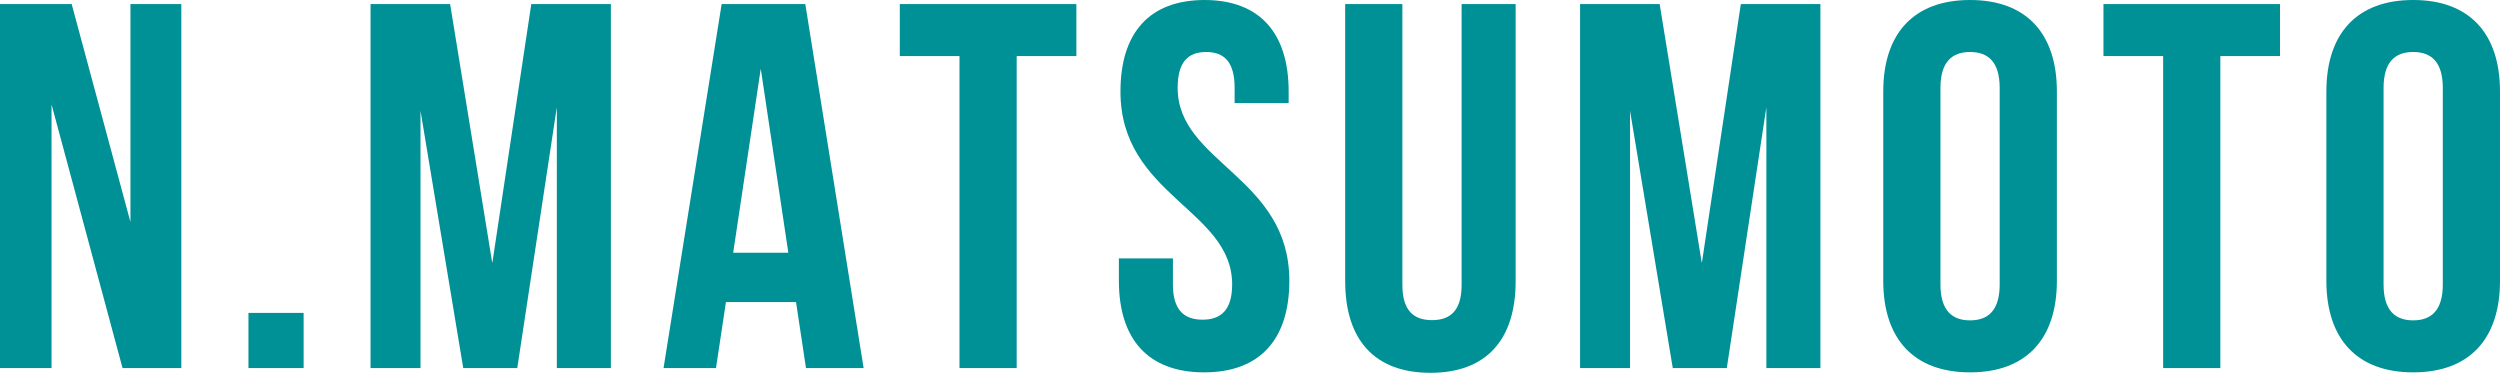
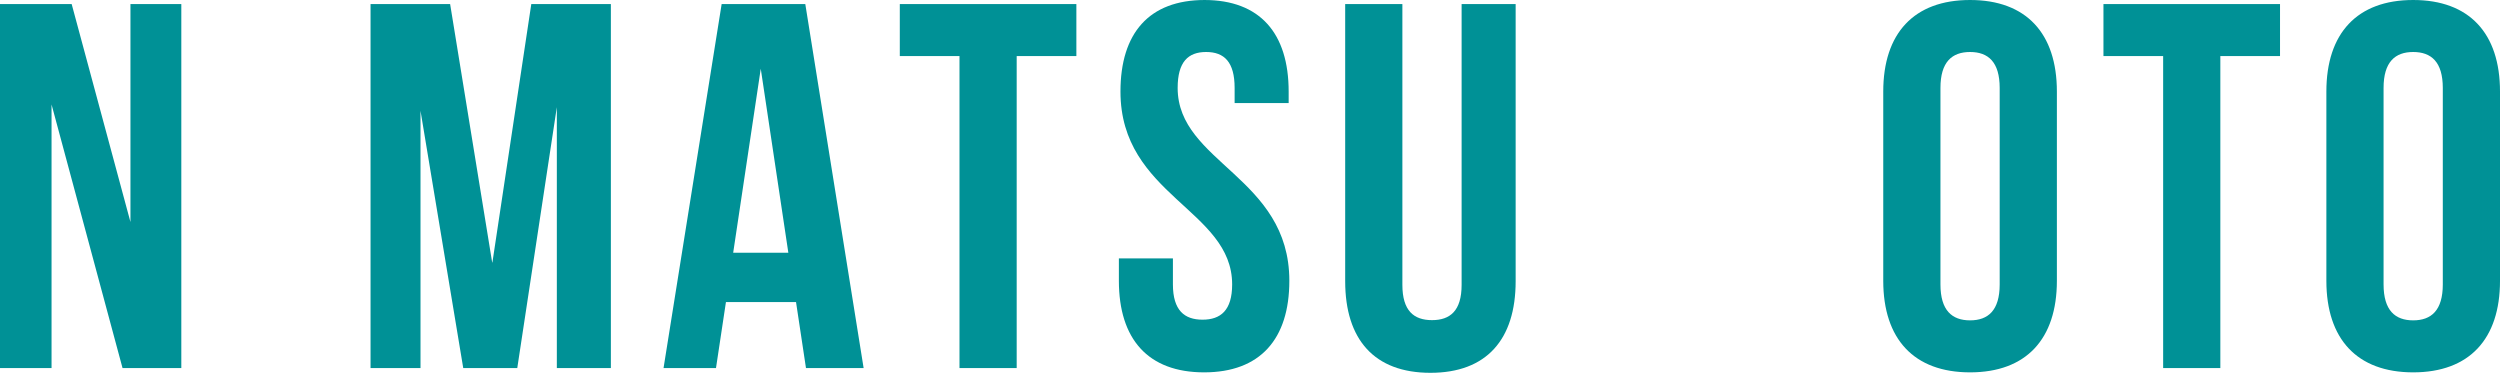
<svg xmlns="http://www.w3.org/2000/svg" id="_レイヤー_2" data-name="レイヤー 2" viewBox="0 0 110.58 16.49">
  <defs>
    <style>
      .cls-2 {
        fill: #009196;
      }
    </style>
    <filter id="outer-glow-1" x="0" y="0" width="110.58" height="16.49" filterUnits="userSpaceOnUse">
      <feOffset dx="0" dy="0" />
      <feGaussianBlur result="blur" stdDeviation="8.76" />
      <feFlood flood-color="#000" flood-opacity="1" />
      <feComposite in2="blur" operator="in" />
      <feComposite in="SourceGraphic" />
    </filter>
  </defs>
  <g id="_レイヤー_1-2" data-name="レイヤー 1">
    <g>
      <path class="cls-2" d="M2.28,4.62v11.66H0V.18h3.17l2.6,9.64V.18h2.25v16.1h-2.6L2.28,4.62Z" />
-       <path class="cls-2" d="M13.43,13.84v2.44h-2.44v-2.44h2.44Z" />
      <path class="cls-2" d="M21.78,11.61L23.5.18h3.52v16.1h-2.39V4.74l-1.75,11.54h-2.39l-1.89-11.38v11.38h-2.21V.18h3.52l1.86,11.43Z" />
      <path class="cls-2" d="M38.2,16.28h-2.55l-.44-2.92h-3.1l-.44,2.92h-2.32L31.92.18h3.7l2.58,16.1ZM32.43,11.18h2.44l-1.22-8.14-1.22,8.14Z" />
      <path class="cls-2" d="M39.79.18h7.82v2.3h-2.64v13.8h-2.53V2.48h-2.64V.18Z" />
      <path class="cls-2" d="M53.27,0c2.46,0,3.73,1.47,3.73,4.05v.51h-2.39v-.67c0-1.15-.46-1.59-1.26-1.59s-1.26.44-1.26,1.59c0,3.31,4.94,3.93,4.94,8.53,0,2.58-1.29,4.05-3.77,4.05s-3.77-1.47-3.77-4.05v-.99h2.39v1.15c0,1.15.51,1.56,1.31,1.56s1.31-.41,1.31-1.56c0-3.31-4.94-3.93-4.94-8.53,0-2.58,1.26-4.05,3.73-4.05Z" />
      <path class="cls-2" d="M62.03.18v12.42c0,1.15.51,1.56,1.31,1.56s1.31-.41,1.31-1.56V.18h2.39v12.26c0,2.58-1.29,4.05-3.77,4.05s-3.77-1.47-3.77-4.05V.18h2.53Z" />
-       <path class="cls-2" d="M75.28,11.61l1.72-11.43h3.52v16.1h-2.39V4.74l-1.75,11.54h-2.39l-1.89-11.38v11.38h-2.21V.18h3.52l1.86,11.43Z" />
      <path class="cls-2" d="M83.3,4.05c0-2.58,1.36-4.05,3.84-4.05s3.84,1.47,3.84,4.05v8.37c0,2.58-1.36,4.05-3.84,4.05s-3.84-1.47-3.84-4.05V4.05ZM85.83,12.58c0,1.15.51,1.59,1.31,1.59s1.31-.44,1.31-1.59V3.89c0-1.15-.51-1.59-1.31-1.59s-1.31.44-1.31,1.59v8.69Z" />
      <path class="cls-2" d="M93.03.18h7.82v2.3h-2.64v13.8h-2.53V2.48h-2.64V.18Z" />
      <path class="cls-2" d="M102.9,4.05c0-2.58,1.36-4.05,3.84-4.05s3.84,1.47,3.84,4.05v8.37c0,2.58-1.36,4.05-3.84,4.05s-3.84-1.47-3.84-4.05V4.05ZM105.43,12.58c0,1.15.51,1.59,1.31,1.59s1.31-.44,1.31-1.59V3.89c0-1.15-.51-1.59-1.31-1.59s-1.31.44-1.31,1.59v8.69Z" />
    </g>
  </g>
</svg>